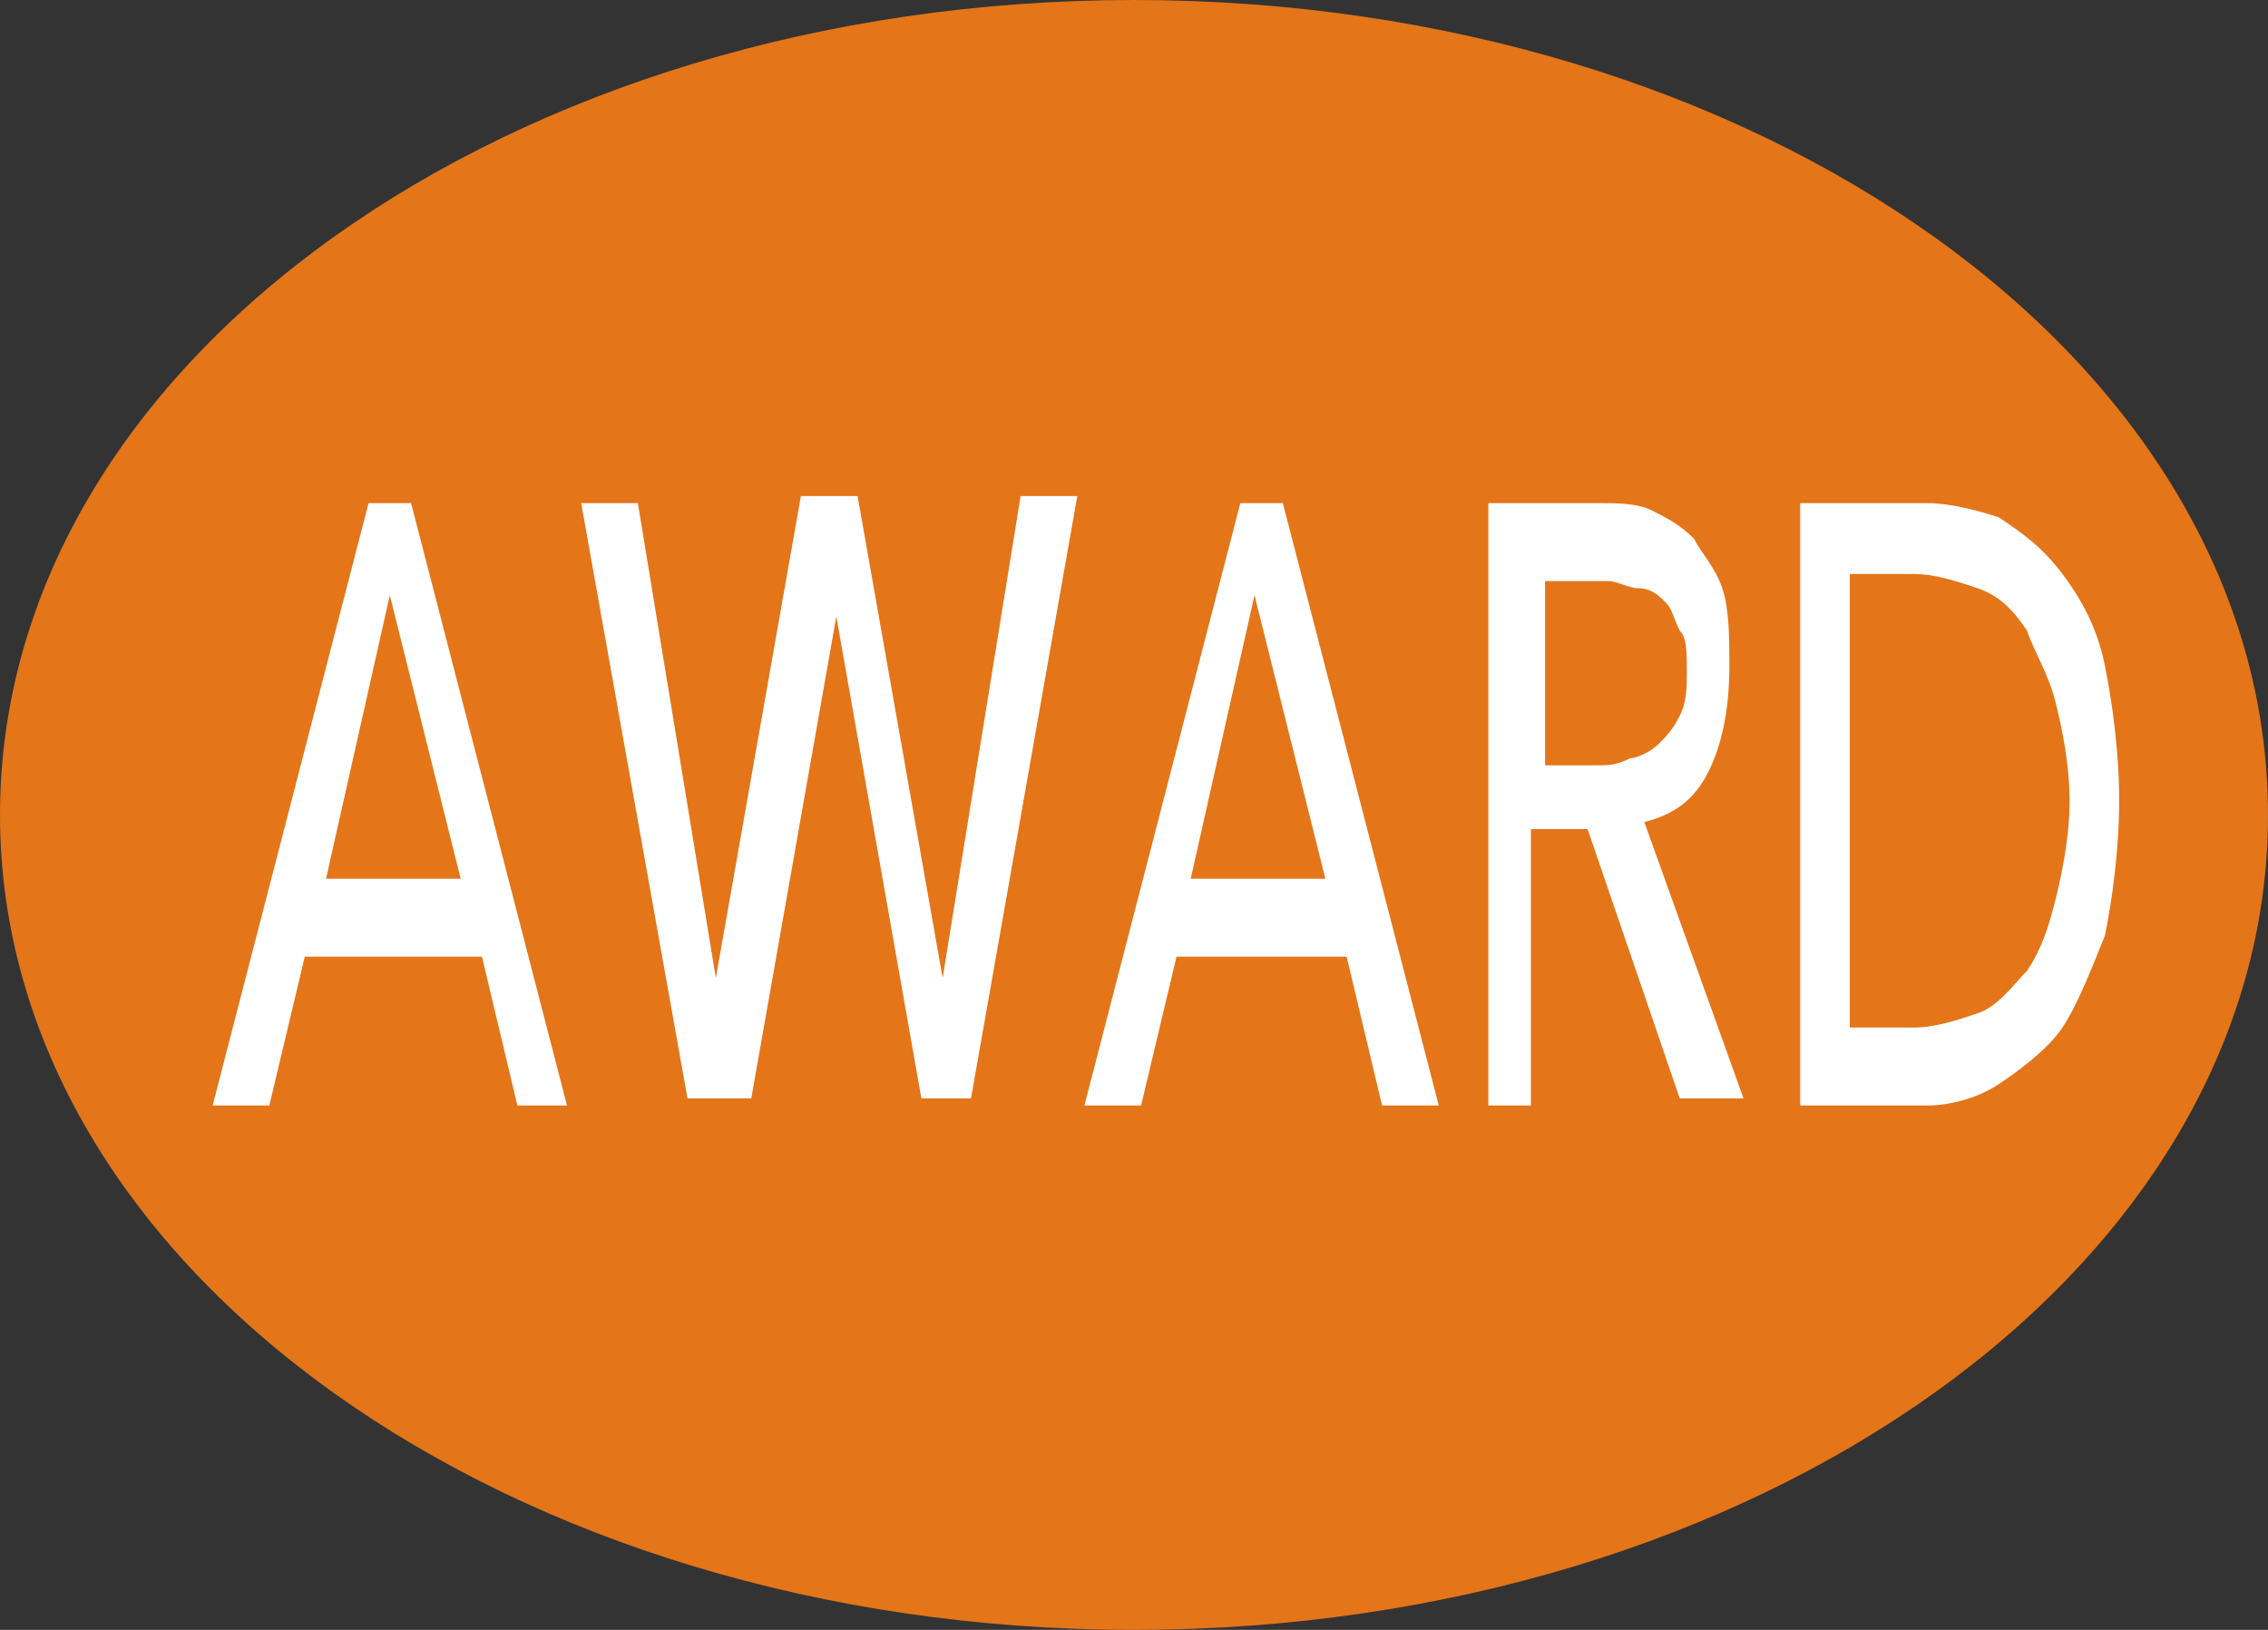
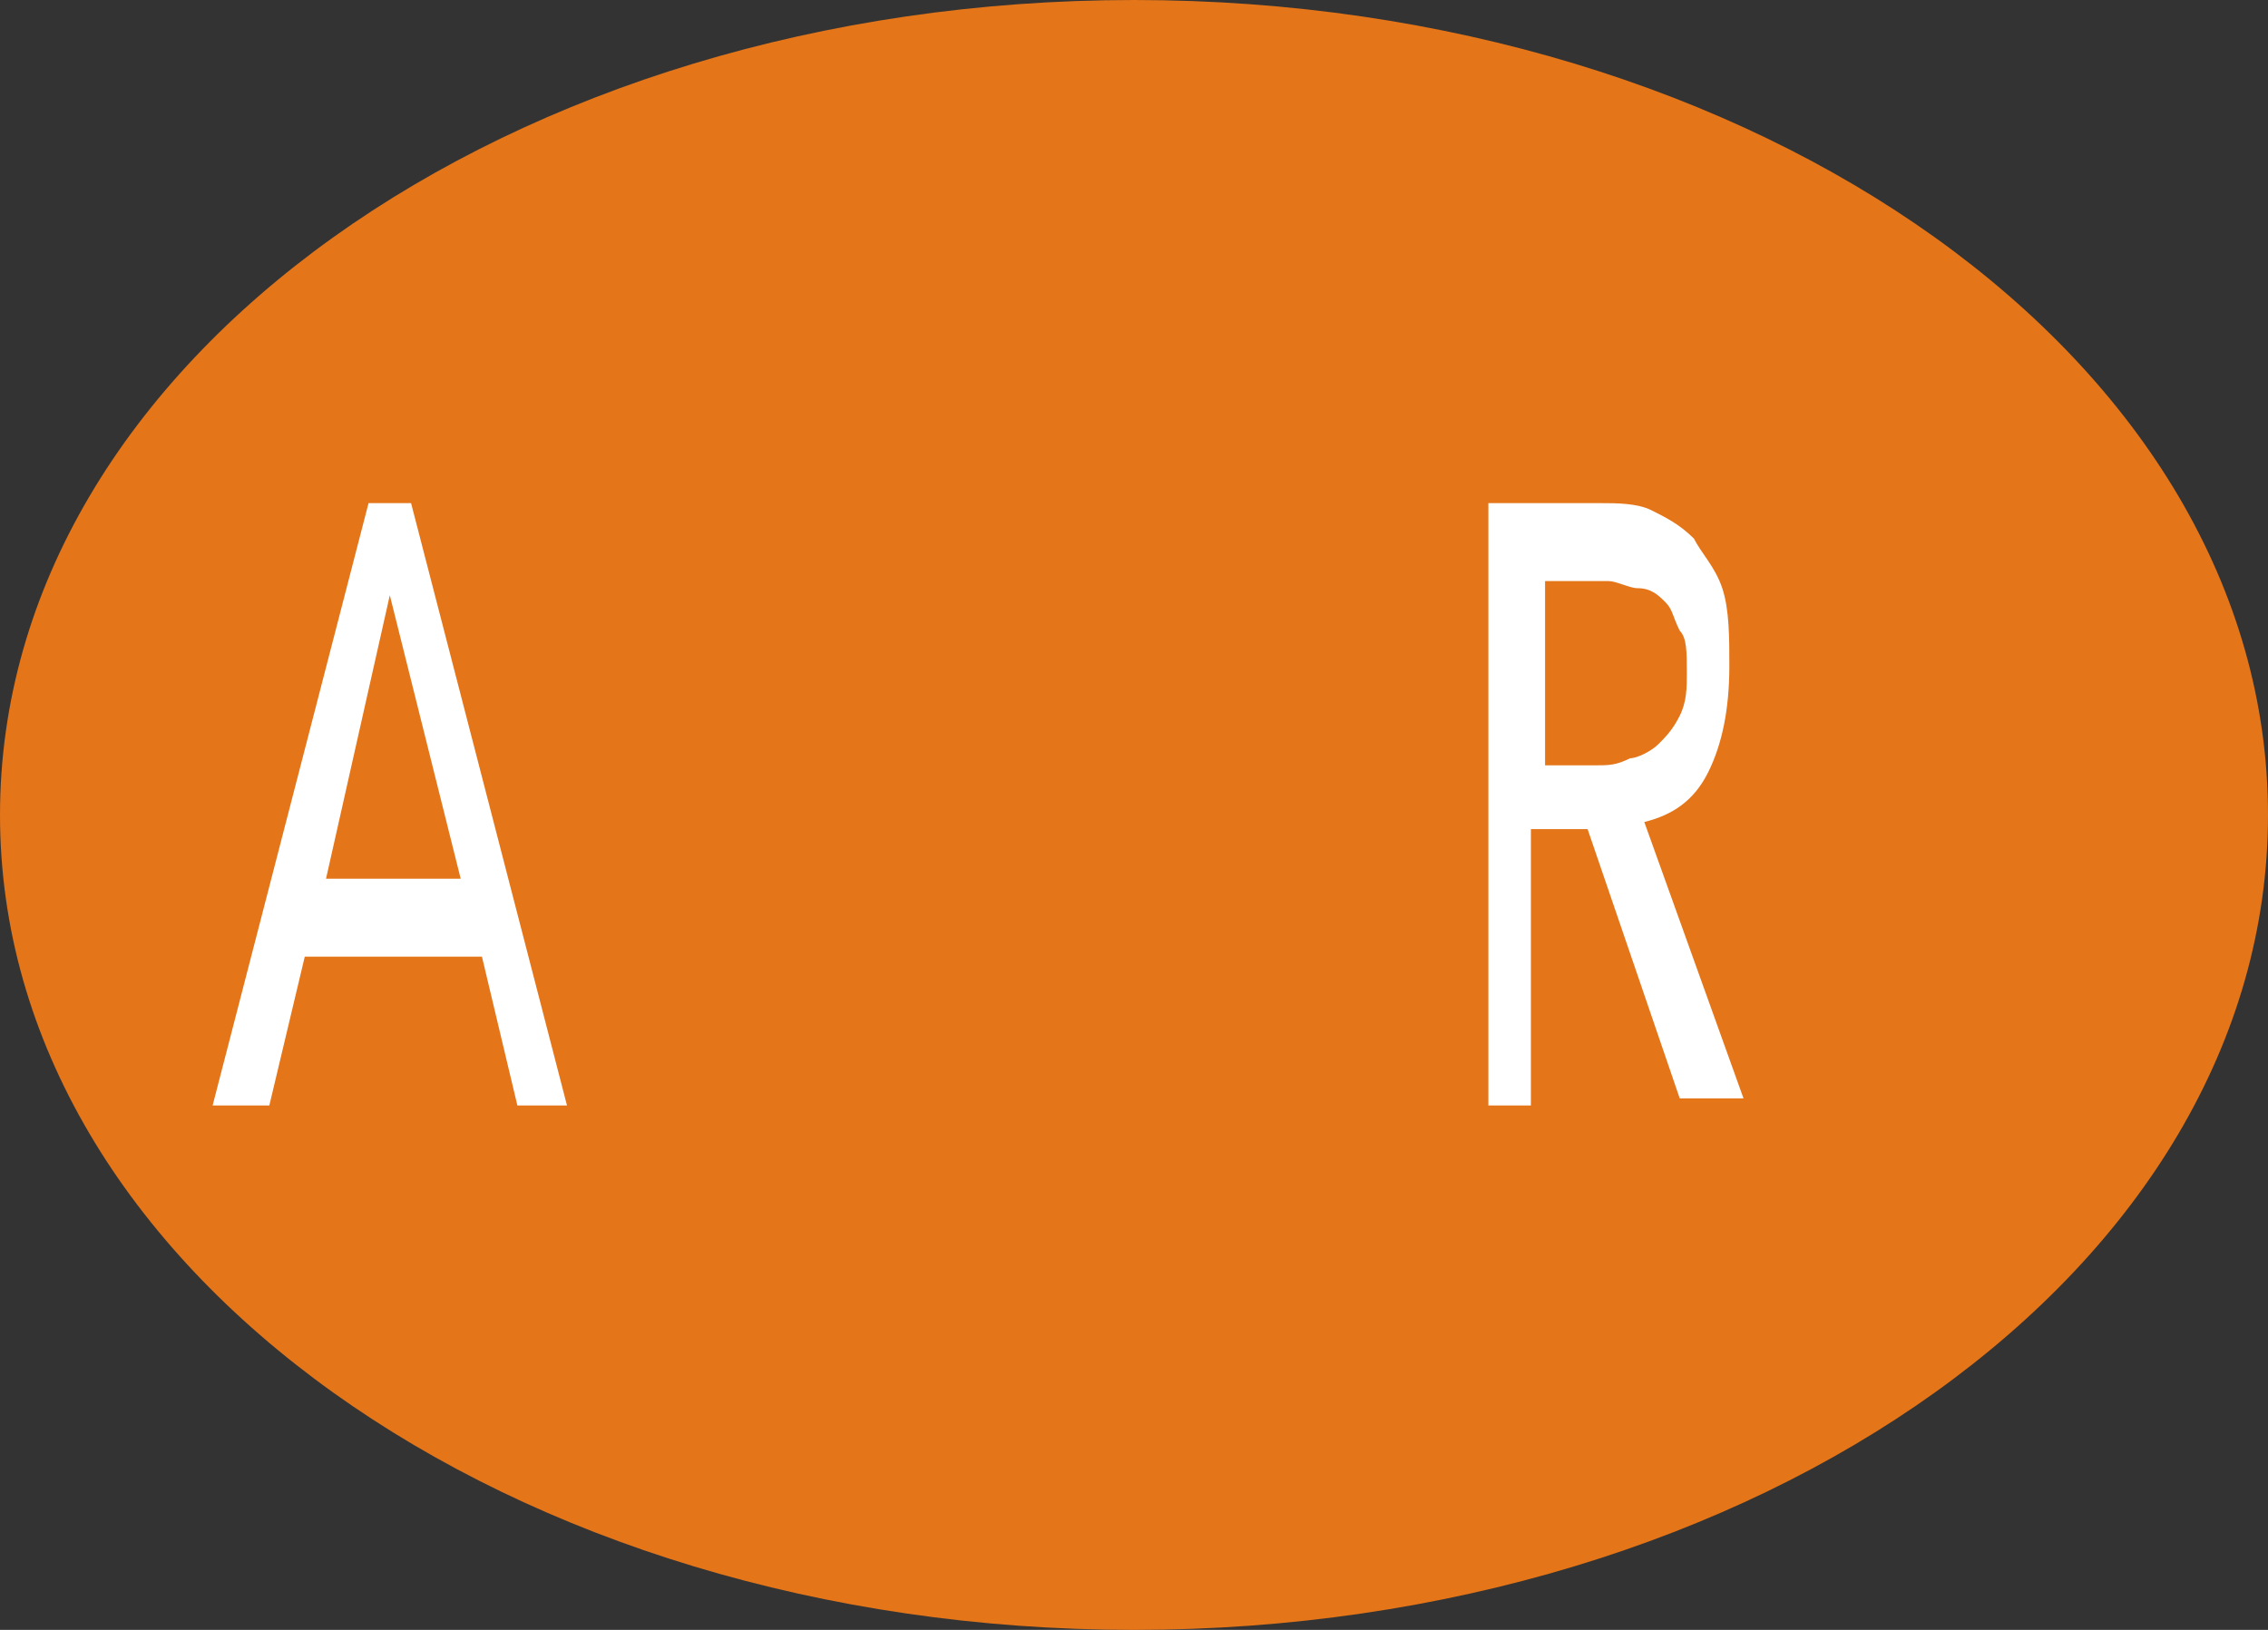
<svg xmlns="http://www.w3.org/2000/svg" version="1.1" id="レイヤー_1" x="0px" y="0px" width="32px" height="23px" viewBox="0 0 32 23" style="enable-background:new 0 0 32 23;" xml:space="preserve">
  <rect x="0" y="0" width="32" height="23" fill="#333333" stroke="none" />
  <style type="text/css">
	.st0{fill:#E47519;}
	.st1{fill:#FFFFFF;}
</style>
  <g>
    <path class="st0" d="M32,11.5C32,17.9,24.8,23,16,23S0,17.9,0,11.5C0,5.1,7.2,0,16,0S32,5.1,32,11.5" />
    <g>
      <path class="st1" d="M3.8,15.6H3l2.2-8.5h0.6l2.2,8.5H7.3l-0.5-2.1H4.3L3.8,15.6z M4.6,12.4h1.9l-1-4L4.6,12.4z" />
-       <path class="st1" d="M10.1,13.8L10.1,13.8l1.2-6.8h0.8l1.2,6.8h0l1.1-6.8h0.8l-1.5,8.5h-0.7l-1.2-6.8h0l-1.2,6.8H9.7L8.2,7.1H9    L10.1,13.8z" />
-       <path class="st1" d="M16.1,15.6h-0.8l2.2-8.5h0.6l2.2,8.5h-0.8L19,13.5h-2.4L16.1,15.6z M16.8,12.4h1.9l-1-4L16.8,12.4z" />
      <path class="st1" d="M21.7,15.6H21V7.1h1.6c0.2,0,0.5,0,0.7,0.1s0.4,0.2,0.6,0.4C24,7.8,24.2,8,24.3,8.3s0.1,0.7,0.1,1.1    c0,0.6-0.1,1.1-0.3,1.5s-0.5,0.6-0.9,0.7l1.4,3.9h-0.9l-1.3-3.8h-0.8V15.6z M21.7,10.8h0.8c0.2,0,0.3,0,0.5-0.1    c0.1,0,0.3-0.1,0.4-0.2c0.1-0.1,0.2-0.2,0.3-0.4c0.1-0.2,0.1-0.4,0.1-0.6c0-0.3,0-0.5-0.1-0.6c-0.1-0.2-0.1-0.3-0.2-0.4    c-0.1-0.1-0.2-0.2-0.4-0.2c-0.1,0-0.3-0.1-0.4-0.1h-0.9V10.8z" />
-       <path class="st1" d="M25.4,7.1h1.8c0.3,0,0.7,0.1,1,0.2c0.3,0.2,0.6,0.4,0.9,0.8s0.5,0.8,0.6,1.3s0.2,1.2,0.2,1.9    c0,0.7-0.1,1.4-0.2,1.9c-0.2,0.5-0.4,1-0.6,1.3s-0.6,0.6-0.9,0.8c-0.3,0.2-0.7,0.3-1,0.3h-1.8V7.1z M26.1,14.5H27    c0.3,0,0.6-0.1,0.9-0.2c0.3-0.1,0.5-0.4,0.7-0.6c0.2-0.3,0.3-0.6,0.4-1c0.1-0.4,0.2-0.9,0.2-1.4c0-0.5-0.1-1-0.2-1.4    c-0.1-0.4-0.3-0.7-0.4-1c-0.2-0.3-0.4-0.5-0.7-0.6S27.3,8.1,27,8.1h-0.9V14.5z" />
    </g>
  </g>
</svg>